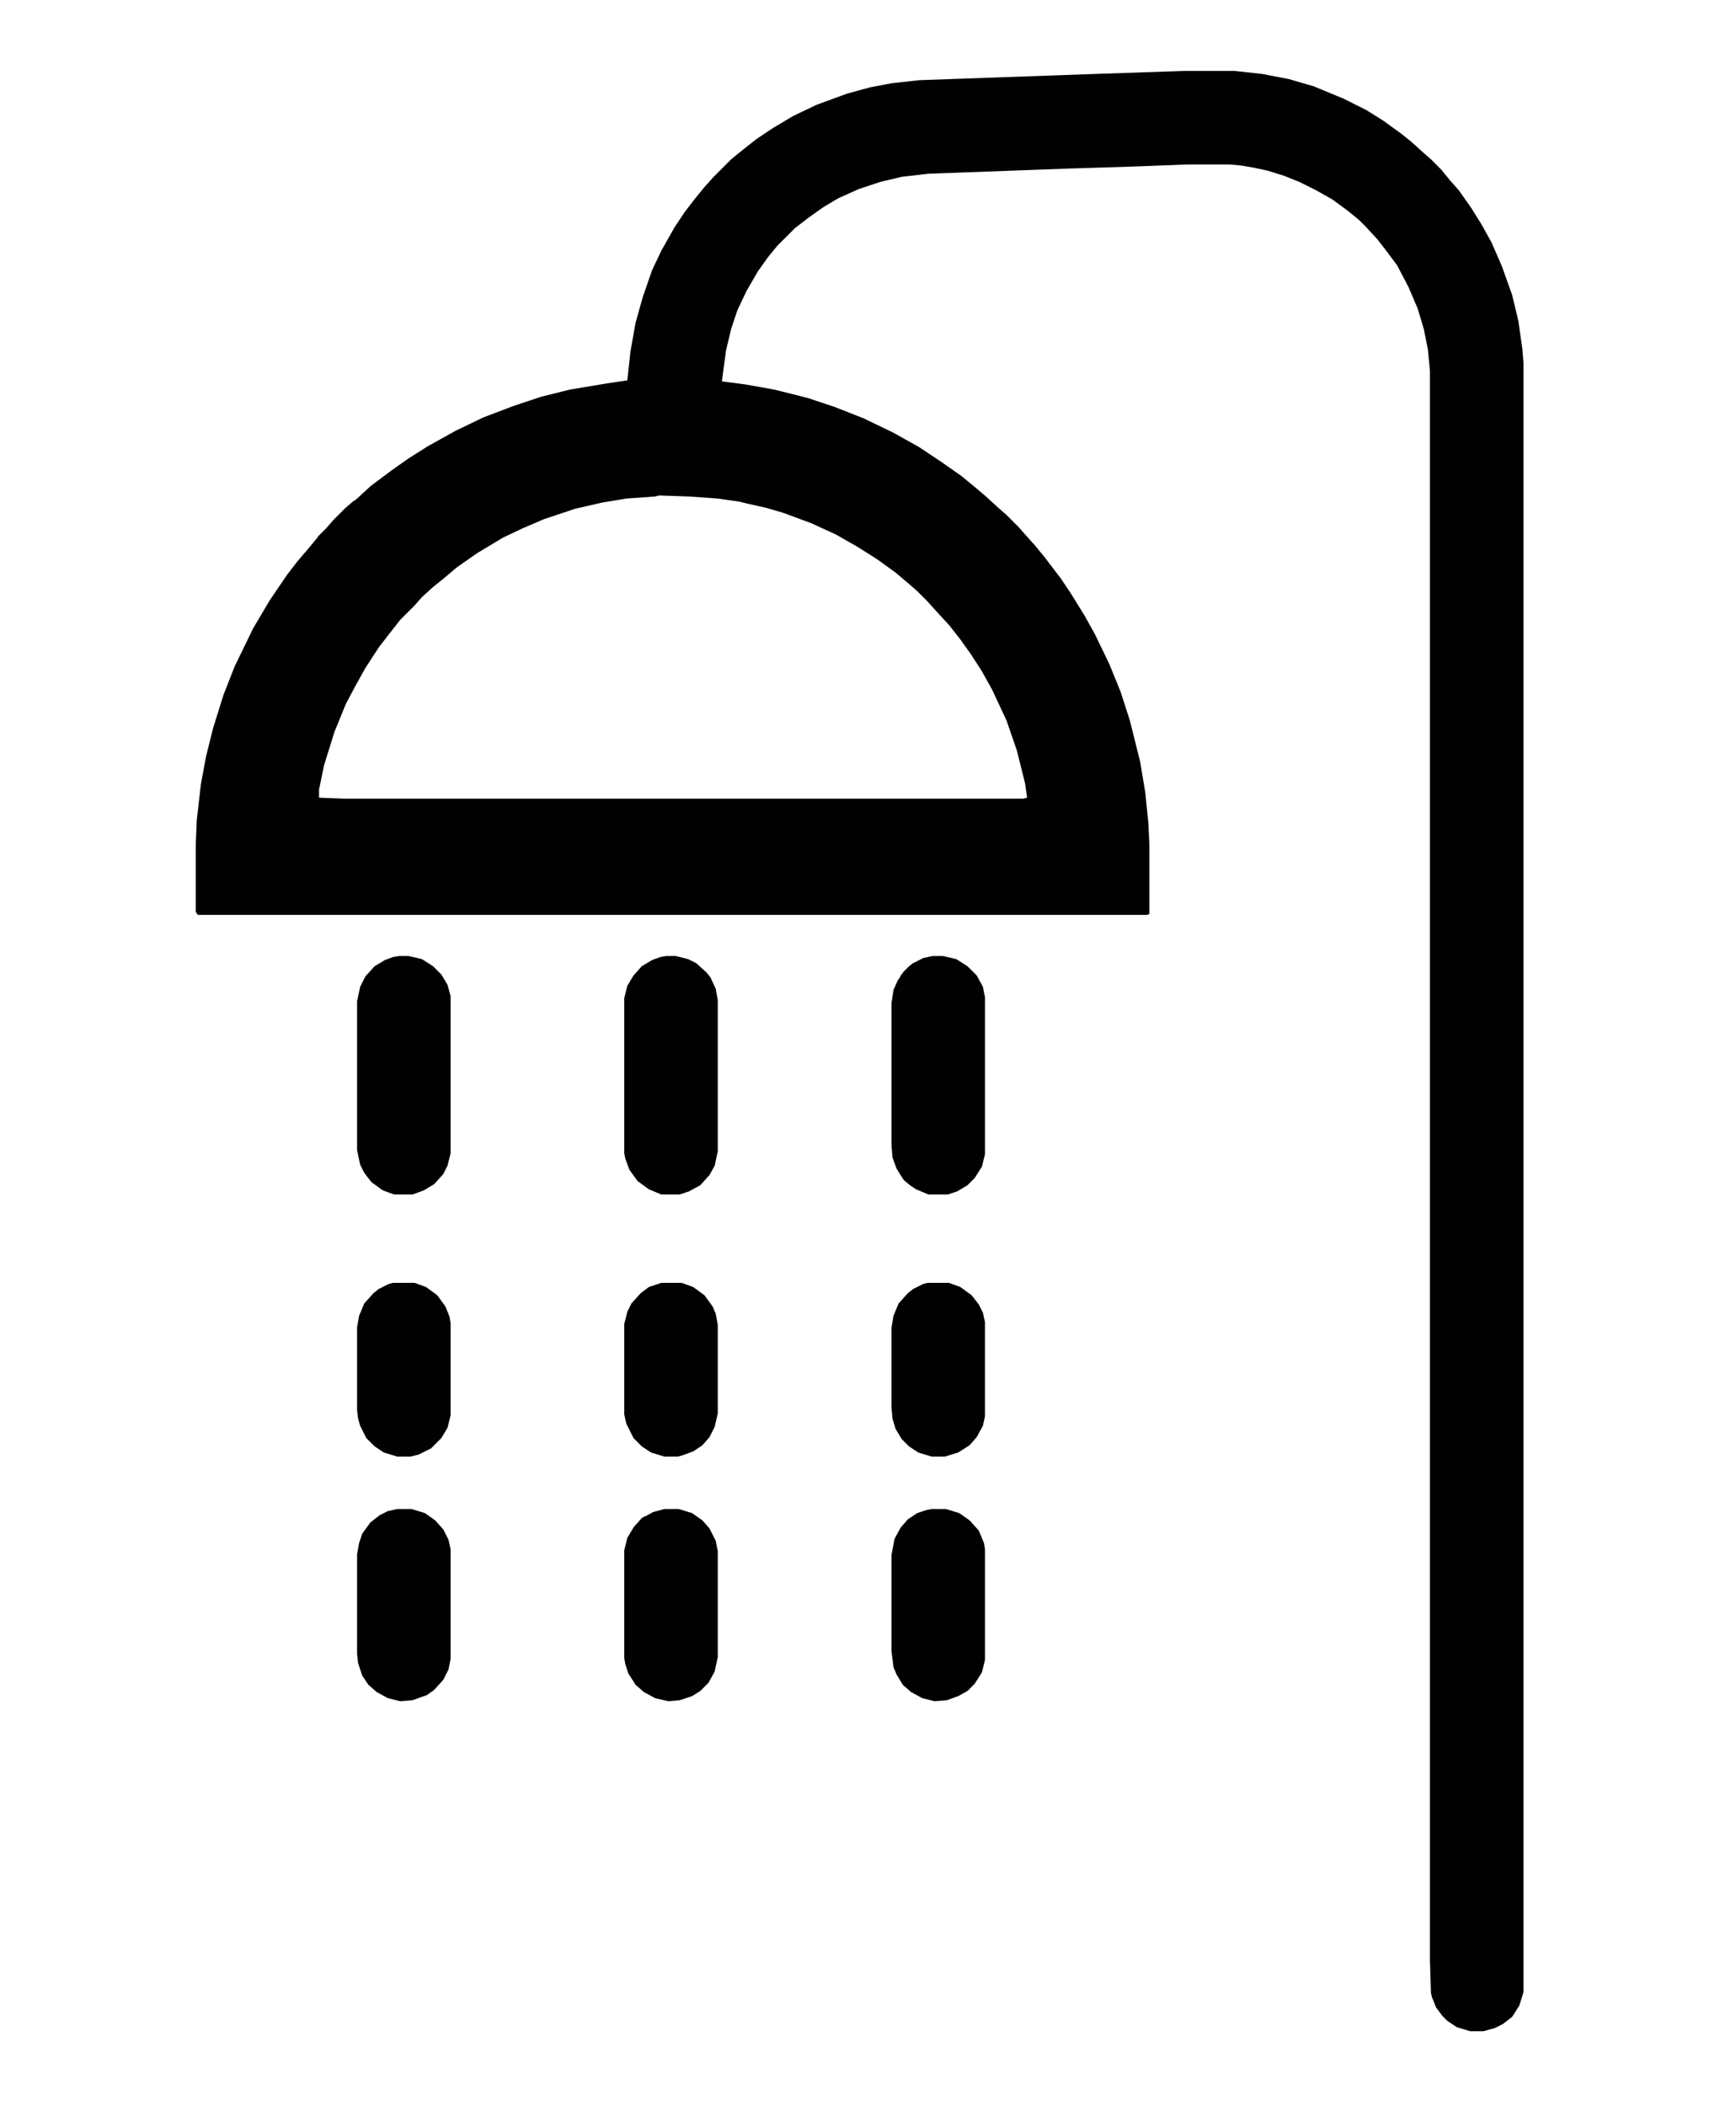
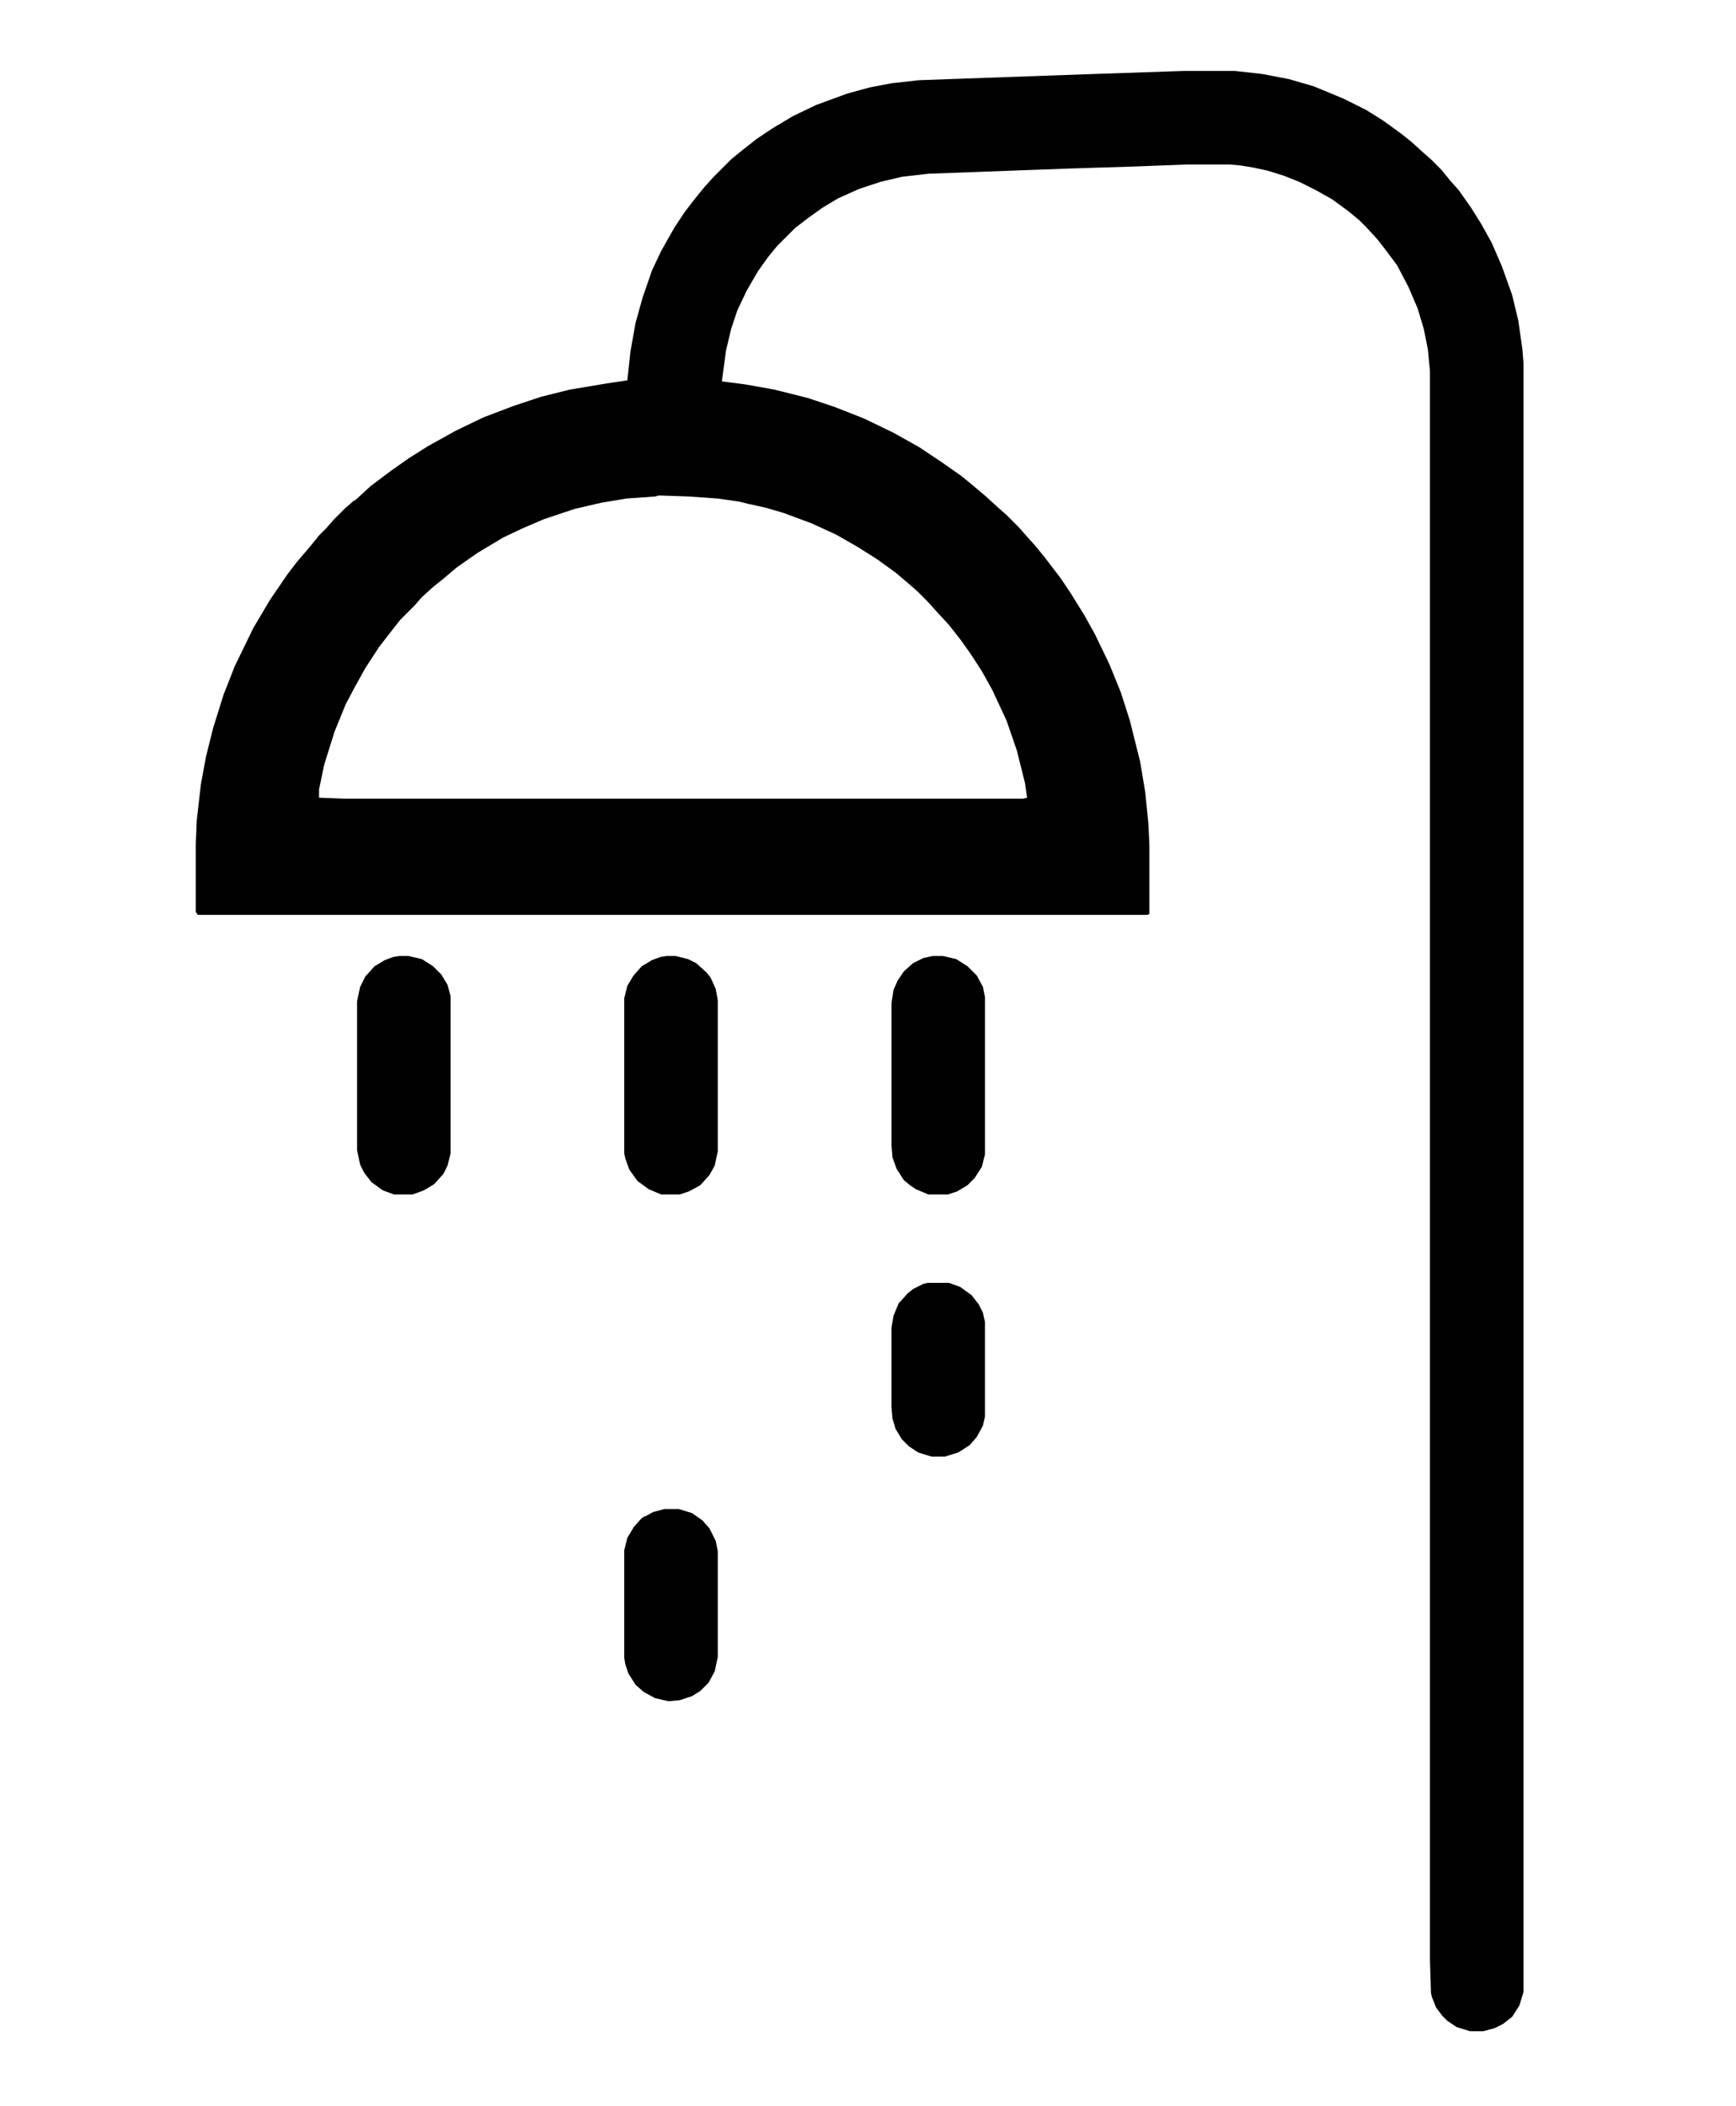
<svg xmlns="http://www.w3.org/2000/svg" width="100%" height="100%" viewBox="0 0 2313 2805" version="1.1" xml:space="preserve" style="fill-rule:evenodd;clip-rule:evenodd;stroke-linejoin:round;stroke-miterlimit:2;">
  <path d="M1577.97,94.476l67.092,0l36.969,4.108l35.6,6.846l32.861,9.585l39.708,16.43l30.123,15.062l21.907,13.692l24.646,17.8l13.692,10.954l15.062,13.692l10.954,9.584l13.692,13.693l12.323,15.061l10.954,12.323l16.43,23.277l13.693,21.907l13.692,24.646l13.692,31.492l13.692,38.339l8.216,34.23l5.476,38.338l1.37,17.8l-0,2170.22l-5.477,17.8l-9.585,15.062l-12.323,9.584l-10.954,5.477l-15.061,4.108l-17.8,-0l-17.8,-5.477l-12.323,-8.216l-6.846,-6.846l-8.215,-10.953l-5.477,-13.693l-1.369,-5.477l-1.37,-43.815l0,-2116.82l-2.738,-28.754l-5.477,-27.384l-8.215,-27.384l-12.323,-28.754l-15.062,-28.754l-16.43,-21.907l-9.585,-12.323l-15.061,-16.431l-9.585,-9.584l-15.061,-12.323l-20.539,-15.062l-21.907,-12.323l-21.908,-10.954l-20.538,-8.215l-21.908,-6.846l-19.169,-4.108l-16.43,-2.738l-15.062,-1.369l-56.138,-0l-71.2,2.738l-87.63,2.738l-186.214,6.847l-35.6,4.107l-28.753,6.846l-28.754,9.585l-27.384,12.323l-20.539,12.323l-19.169,13.692l-17.8,13.692l-23.277,23.277l-12.323,15.062l-13.692,19.169l-15.061,26.015l-12.323,26.015l-8.216,24.646l-6.846,28.754l-5.477,41.076l31.493,4.108l38.338,6.846l43.815,10.954l36.969,12.323l38.338,15.061l39.708,19.169l34.23,19.17l28.754,19.169l27.384,19.169l15.062,12.323l17.8,15.061l16.43,15.062l10.954,9.584l16.431,16.431l9.584,10.954l12.323,13.692l12.323,15.061l21.908,28.754l13.692,20.538l17.8,28.754l13.692,24.646l19.169,39.707l15.062,36.969l12.323,38.339l13.692,54.769l6.846,41.076l4.108,41.077l1.369,28.753l-0,91.738l-2.739,1.37l-1265.16,-0l-2.738,-4.108l-0,-89l1.369,-32.861l5.477,-47.923l6.846,-36.969l9.585,-38.338l13.692,-43.815l15.061,-38.338l24.646,-50.661l21.908,-36.969l23.277,-34.231l13.692,-17.8l16.43,-19.169l12.323,-15.061l9.585,-9.585l9.585,-10.954l16.43,-16.43l15.062,-12.323l17.8,-16.431l27.384,-20.538l23.277,-16.431l26.015,-16.431l36.969,-20.538l36.969,-17.8l39.707,-15.061l36.969,-12.323l38.339,-9.585l49.292,-8.215l27.384,-4.108l4.108,-38.338l6.846,-38.338l9.584,-34.231l12.323,-35.6l12.323,-26.015l17.8,-31.492l13.692,-20.538l13.693,-17.8l12.323,-15.062l12.323,-13.692l23.276,-23.277l15.062,-12.323l19.169,-15.061l20.538,-13.692l27.385,-16.431l31.492,-15.061l41.077,-15.062l30.122,-8.215l28.754,-5.477l36.969,-4.108l231.399,-8.215l121.86,-4.108Zm-699.672,565.489l-5.477,1.369l-38.338,2.739l-32.861,5.477l-35.6,8.215l-41.077,13.692l-28.754,12.323l-26.015,12.323l-34.23,20.538l-27.385,19.17l-17.8,15.061l-13.692,10.954l-15.061,13.692l-9.585,10.954l-19.169,19.169l-15.061,19.169l-13.693,17.8l-17.8,27.384l-13.692,24.646l-12.323,23.277l-15.061,36.969l-13.692,43.815l-6.847,32.862l0,10.953l34.231,1.369l903.687,0l5.476,-1.369l-2.738,-19.169l-10.954,-43.815l-13.692,-39.707l-19.169,-41.077l-13.692,-24.646l-15.062,-23.277l-13.692,-19.169l-15.061,-19.169l-16.431,-17.8l-12.323,-13.692l-13.692,-13.692l-10.954,-9.585l-17.8,-15.061l-24.646,-17.8l-26.015,-16.431l-28.754,-16.431l-32.861,-15.061l-36.969,-13.692l-23.277,-6.846l-24.646,-5.477l-10.954,-2.739l-28.753,-4.107l-38.339,-2.739l-39.707,-1.369Z" style="fill:#010101;fill-rule:nonzero;" />
  <path d="M531.885,1273.38l12.323,0l17.8,4.108l15.061,9.585l10.954,10.953l8.215,13.693l4.108,15.061l-0,209.491l-4.108,16.431l-5.477,10.954l-12.323,13.692l-13.692,8.215l-15.061,5.477l-24.646,-0l-15.062,-5.477l-15.061,-10.954l-9.585,-12.323l-5.477,-10.953l-4.107,-19.17l-0,-198.537l4.107,-19.169l6.846,-13.692l12.323,-13.692l13.693,-8.216l10.953,-4.107l8.216,-1.37Z" style="fill:#010101;fill-rule:nonzero;" />
  <path d="M1242.51,1273.38l13.692,0l17.8,4.108l15.062,9.585l12.323,12.323l8.215,15.061l2.738,13.692l0,209.491l-4.107,16.431l-9.585,15.061l-9.584,9.585l-13.693,8.215l-12.323,4.108l-26.015,-0l-16.431,-6.846l-8.215,-5.477l-8.215,-6.846l-9.585,-15.062l-5.477,-15.061l-1.369,-16.431l0,-188.952l2.739,-17.8l5.476,-12.323l8.216,-12.323l12.323,-10.954l13.692,-6.846l12.323,-2.739Z" style="fill:#010101;fill-rule:nonzero;" />
  <path d="M887.882,1273.38l12.323,0l16.431,4.108l10.954,5.477l13.692,12.323l5.477,6.846l6.846,15.062l2.739,15.061l-0,201.276l-4.108,19.169l-6.846,12.323l-12.323,13.692l-15.062,8.215l-12.323,4.108l-24.646,-0l-16.43,-6.846l-15.062,-10.954l-10.954,-15.061l-5.476,-15.062l-1.37,-6.846l0,-206.752l4.108,-16.431l8.215,-13.692l10.954,-12.323l13.692,-8.216l10.954,-4.107l8.215,-1.37Z" style="fill:#010101;fill-rule:nonzero;" />
  <path d="M885.144,2010.02l19.169,-0l17.8,5.477l13.692,9.584l9.585,10.954l8.215,16.431l2.739,13.692l-0,141.03l-4.108,19.169l-8.215,15.061l-10.954,10.954l-10.954,6.846l-16.431,5.477l-15.061,1.369l-17.8,-4.107l-15.061,-8.216l-10.954,-9.584l-9.585,-15.062l-4.107,-12.323l-1.37,-8.215l0,-143.768l4.108,-16.431l8.215,-13.692l10.954,-12.323l15.062,-8.215l15.061,-4.108Z" style="fill:#010101;fill-rule:nonzero;" />
-   <path d="M529.146,2010.02l19.169,-0l17.8,5.477l13.693,9.584l10.953,12.323l6.846,13.693l2.739,12.323l-0,146.506l-2.739,13.693l-6.846,13.692l-12.323,13.692l-9.584,6.846l-19.169,6.846l-16.431,1.369l-16.431,-4.107l-15.061,-8.216l-10.954,-9.584l-8.215,-12.323l-5.477,-16.431l-1.369,-12.323l-0,-132.814l2.738,-15.062l4.108,-12.323l10.954,-15.061l12.323,-9.585l10.953,-5.477l12.323,-2.738Z" style="fill:#010101;fill-rule:nonzero;" />
-   <path d="M1241.14,2010.02l19.169,-0l17.8,5.477l13.692,9.584l12.323,13.693l6.846,16.43l1.369,8.216l0,147.876l-4.107,16.43l-9.585,15.062l-9.584,9.584l-12.323,6.846l-15.062,5.477l-16.431,1.369l-16.43,-4.107l-15.062,-8.216l-10.953,-9.584l-8.216,-13.692l-4.107,-9.585l-2.739,-21.907l0,-127.338l4.108,-21.908l8.215,-15.061l9.585,-10.954l12.323,-8.215l12.323,-4.108l6.846,-1.369Z" style="fill:#010101;fill-rule:nonzero;" />
-   <path d="M881.036,1708.79l27.385,0l15.061,5.477l15.062,10.954l10.953,15.061l4.108,9.585l2.739,15.061l-0,117.753l-4.108,17.8l-6.846,13.692l-9.585,10.954l-12.323,8.215l-15.061,5.477l-5.477,1.37l-17.8,-0l-17.8,-5.477l-12.323,-8.216l-10.954,-10.953l-9.584,-19.17l-2.739,-12.323l0,-120.491l4.108,-16.431l5.477,-10.953l12.323,-13.693l10.954,-8.215l16.43,-5.477Z" style="fill:#010101;fill-rule:nonzero;" />
  <path d="M1235.66,1708.79l28.754,0l15.061,5.477l15.061,10.954l9.585,12.323l5.477,10.954l2.738,12.322l0,125.969l-2.738,12.323l-8.215,15.061l-9.585,10.954l-15.061,9.585l-17.8,5.477l-17.8,-0l-17.8,-5.477l-12.323,-8.216l-9.585,-9.584l-8.215,-13.692l-4.108,-13.693l-1.369,-15.061l0,-105.43l2.739,-16.431l6.846,-16.43l12.323,-13.693l6.846,-5.477l13.692,-6.846l5.477,-1.369Z" style="fill:#010101;fill-rule:nonzero;" />
-   <path d="M523.669,1708.79l28.754,0l15.062,5.477l15.061,10.954l10.954,15.061l5.477,13.692l1.369,8.216l-0,123.23l-4.108,16.43l-8.215,13.693l-13.692,13.692l-16.431,8.215l-10.954,2.739l-17.8,-0l-17.8,-5.477l-12.323,-8.216l-10.953,-10.953l-8.216,-16.431l-2.738,-9.585l-1.369,-10.953l-0,-110.907l2.738,-15.062l6.846,-16.43l12.323,-13.693l6.846,-5.477l13.693,-6.846l5.476,-1.369Z" style="fill:#010101;fill-rule:nonzero;" />
  <path d="M471.639,666.811l2.738,1.369l-50.661,50.662l0,-4.108l10.954,-10.954l9.585,-10.954l16.43,-16.43l10.954,-9.585Z" style="fill:#010101;fill-rule:nonzero;" />
-   <path d="M1216.5,1282.96l2.738,1.369l-19.169,19.169l0,-4.107l9.585,-10.954l6.846,-5.477Z" style="fill:#010101;fill-rule:nonzero;" />
  <path d="M859.129,2019.6l2.738,1.37l-17.8,17.8l0,-4.108l10.954,-12.323l4.108,-2.739Z" style="fill:#010101;fill-rule:nonzero;" />
</svg>